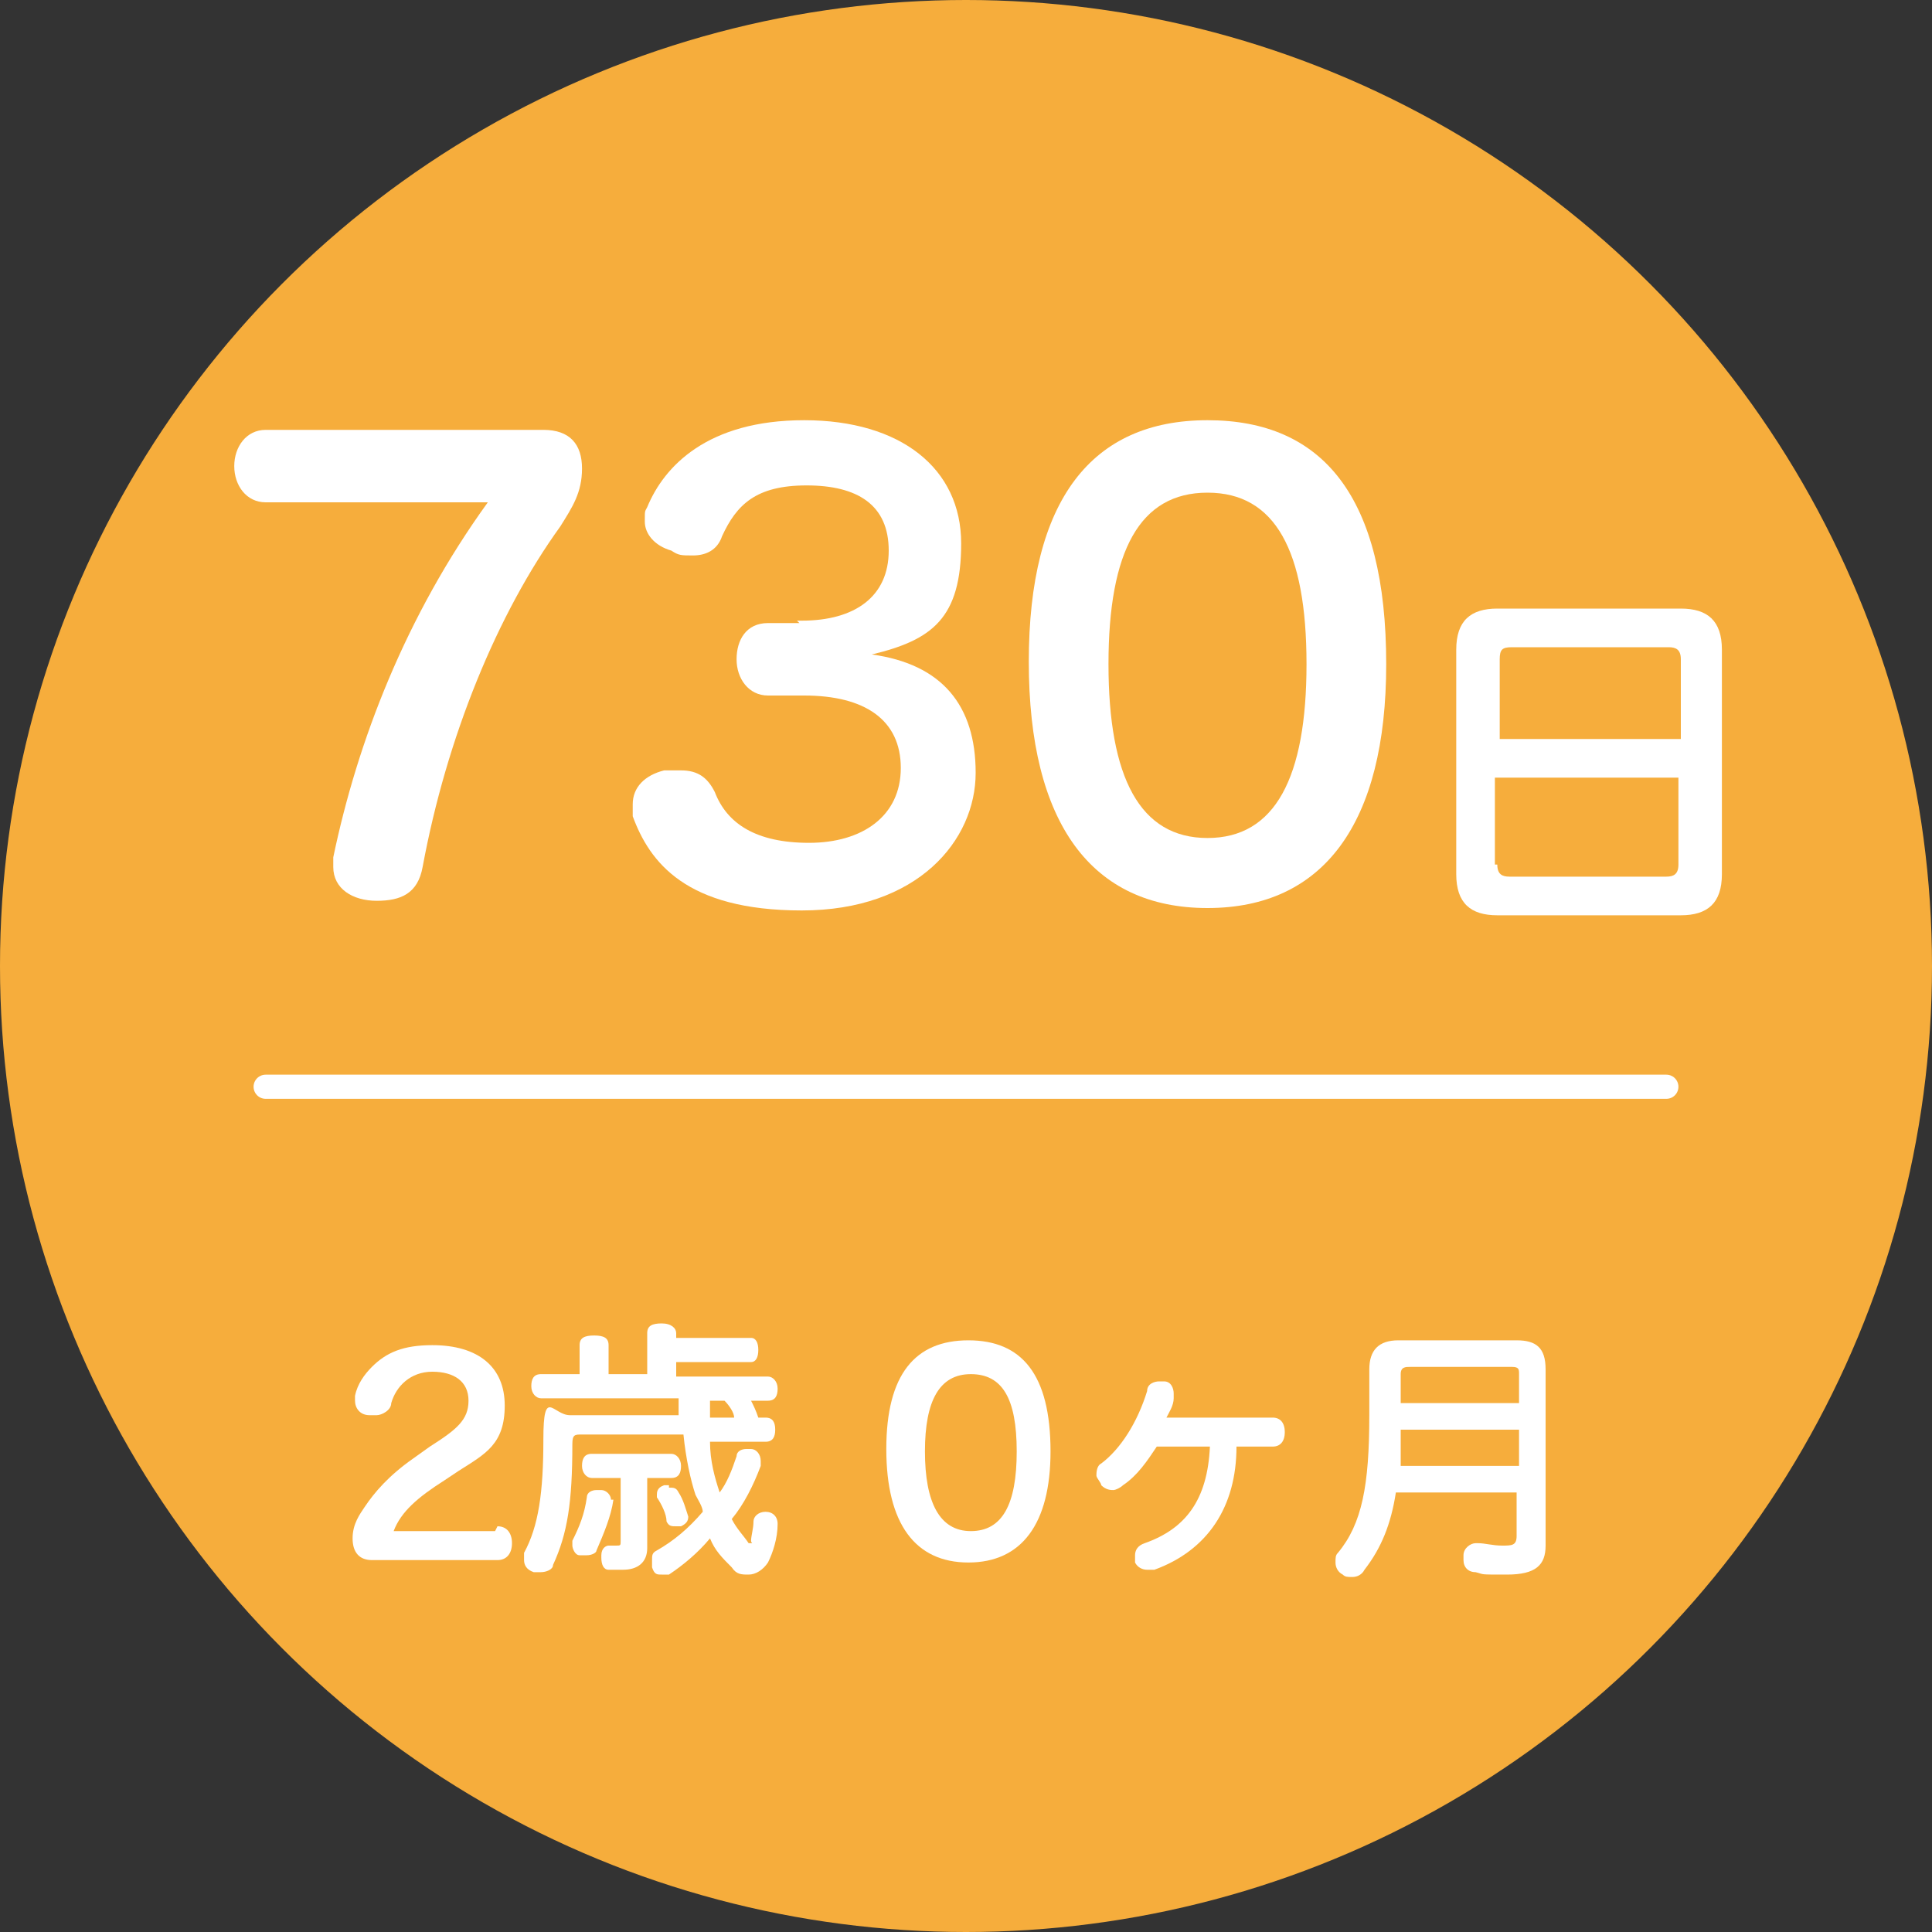
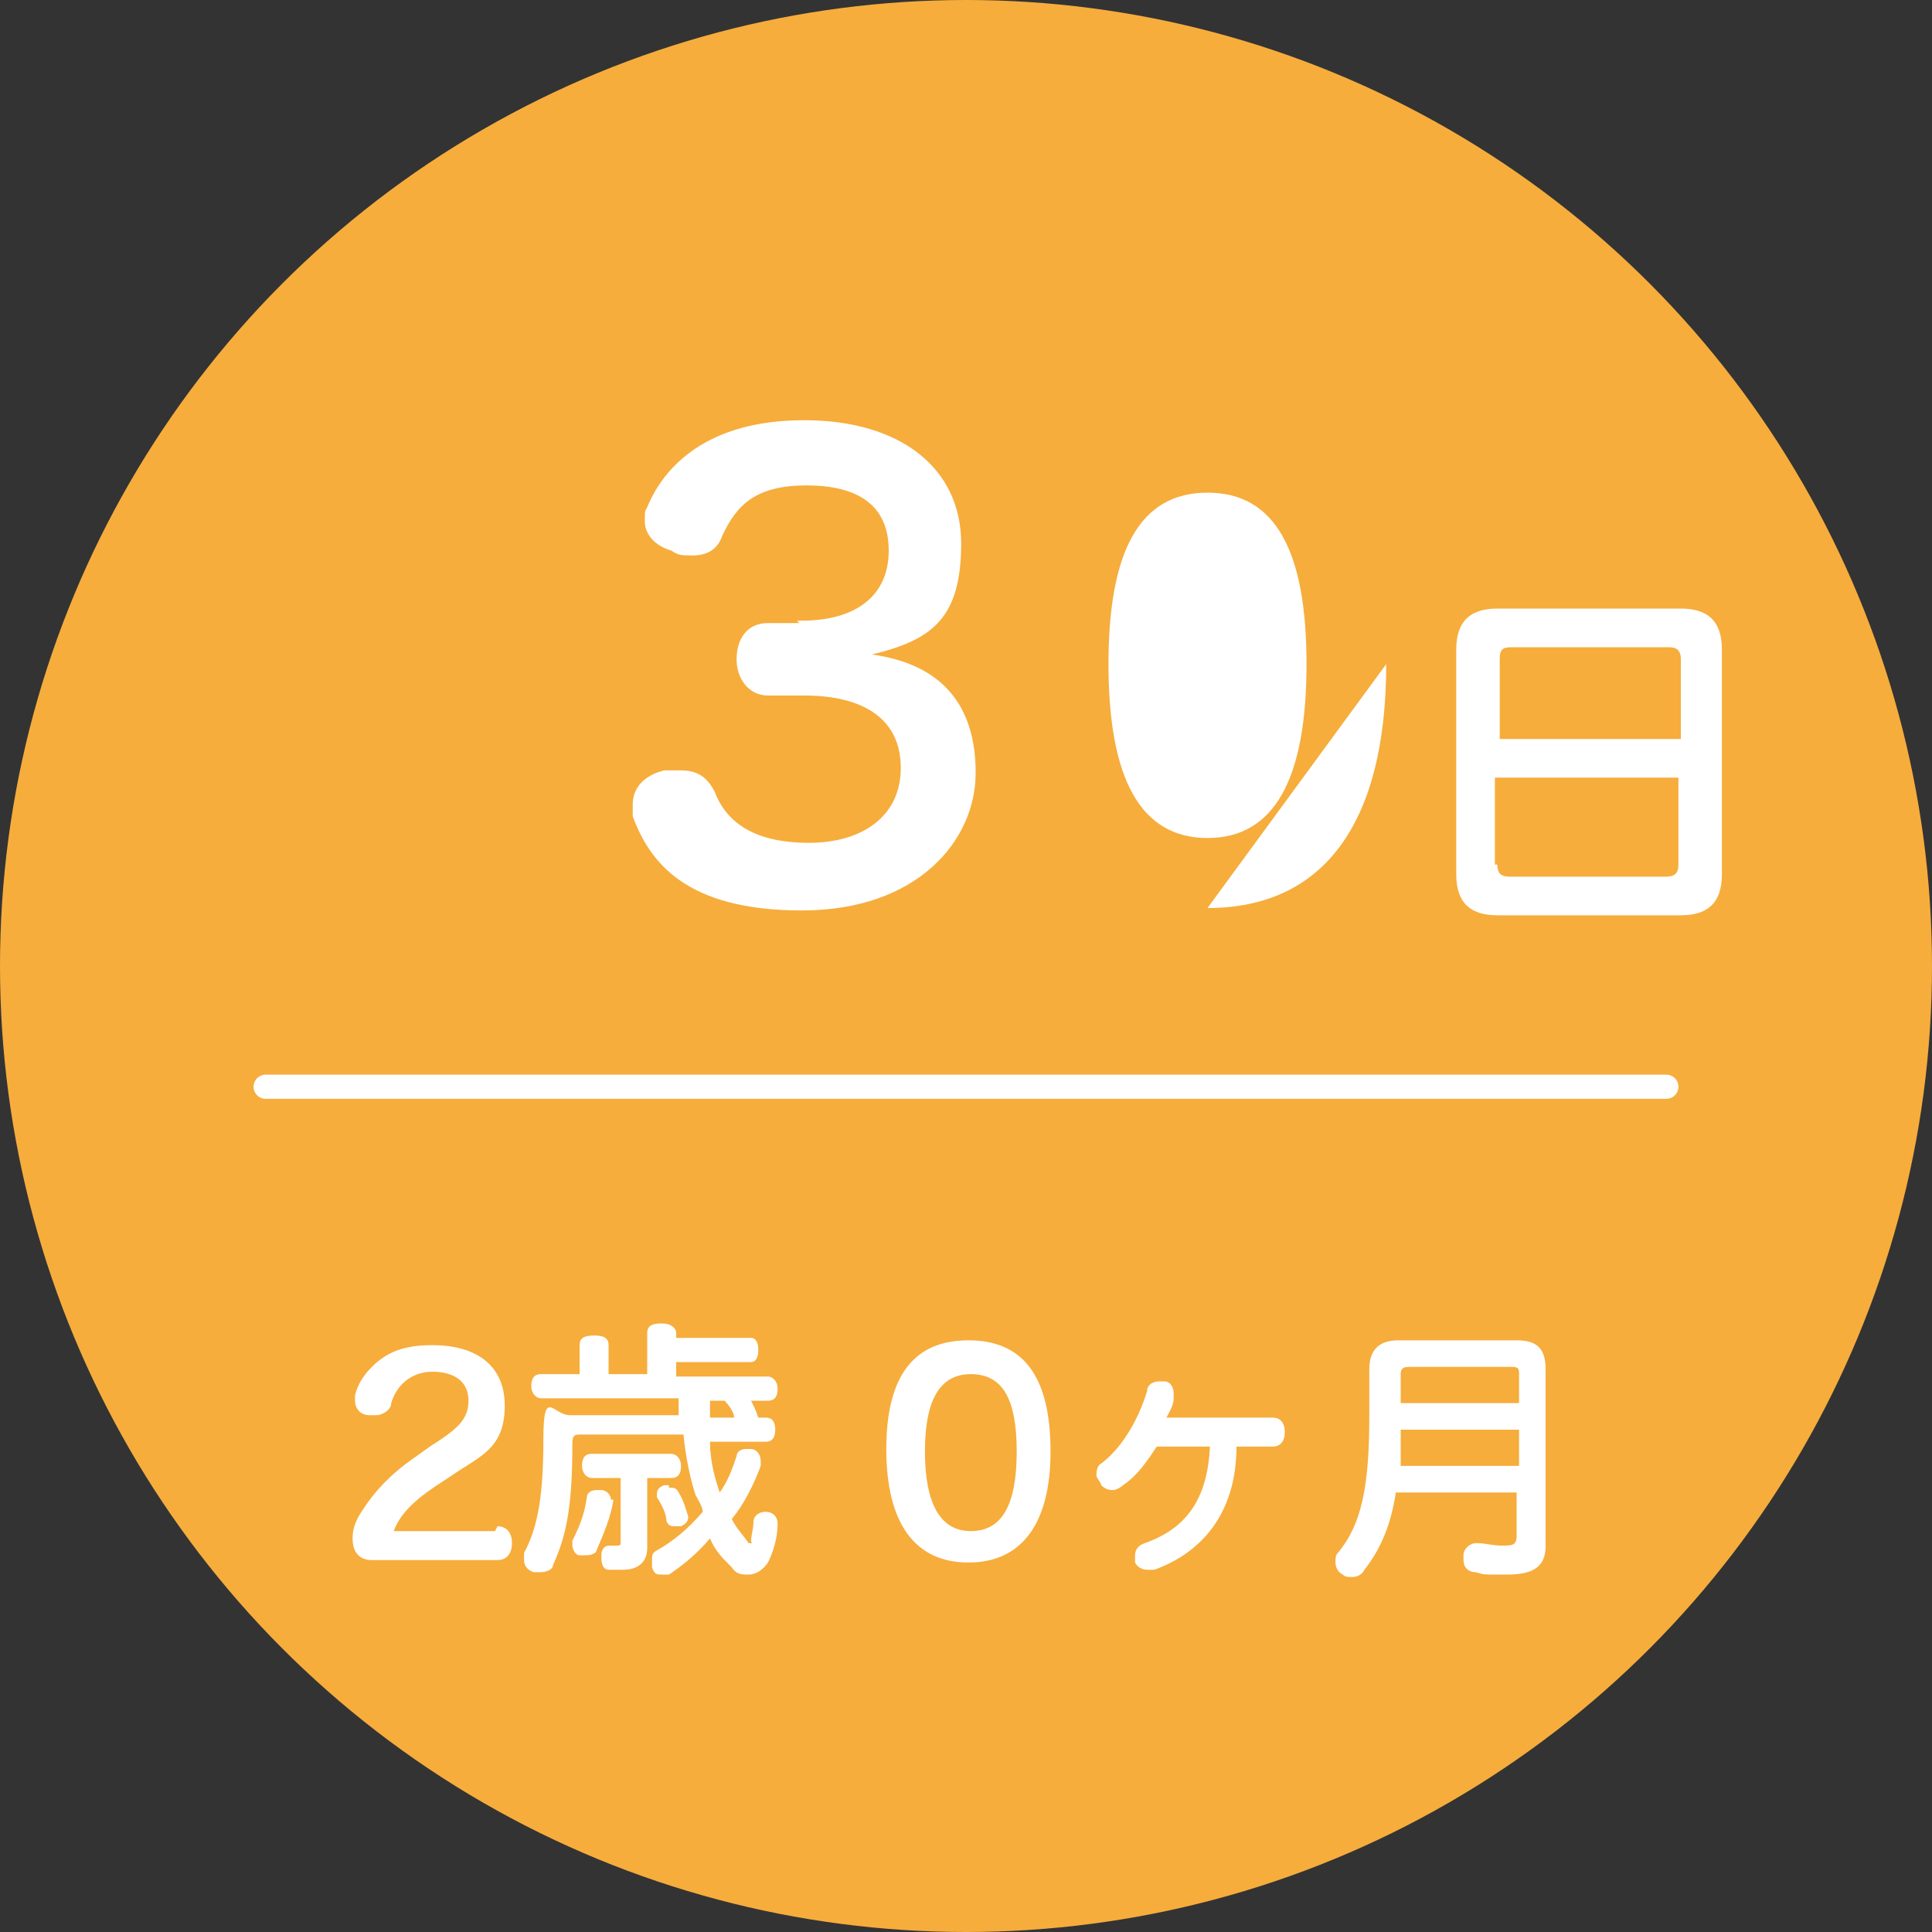
<svg xmlns="http://www.w3.org/2000/svg" id="_レイヤー_2" width="28.2mm" height="28.2mm" viewBox="0 0 80 80">
  <rect x="0" y="0" width="80" height="80" fill="#333333" stroke="none" />
  <defs>
    <style>.cls-1{fill:#fff;}.cls-2{fill:none;stroke:#fff;stroke-linecap:round;stroke-linejoin:round;}.cls-3{fill:#f6ad3c;}</style>
  </defs>
  <g id="_レイヤー_2-2">
    <g>
      <circle class="cls-3" cx="40" cy="40" r="40" />
      <g>
-         <path class="cls-1" d="M11,20.8c-.8,0-1.3-.7-1.3-1.5s.5-1.5,1.3-1.5h11.5c1.1,0,1.6,.6,1.6,1.6s-.4,1.6-.9,2.4c-2.6,3.6-4.7,8.7-5.7,14.1-.2,1.1-.9,1.4-1.9,1.4s-1.8-.5-1.8-1.4,0-.2,0-.4c1-4.8,3-10,6.4-14.7H11Z" />
        <path class="cls-1" d="M33,25.7h.2c2.2,0,3.6-1,3.6-2.9s-1.3-2.7-3.4-2.7-2.9,.8-3.5,2.1c-.2,.6-.7,.8-1.2,.8s-.6,0-.9-.2c-.7-.2-1.1-.7-1.1-1.2s0-.4,.1-.6c.7-1.7,2.5-3.6,6.5-3.6s6.5,2,6.5,5.1-1.2,4-3.7,4.6c2.9,.4,4.3,2.1,4.3,4.9s-2.4,5.7-7.2,5.7-6.3-2-7-3.9c0-.2,0-.4,0-.5,0-.7,.5-1.2,1.3-1.4,.2,0,.5,0,.7,0,.7,0,1.1,.3,1.4,.9,.5,1.3,1.7,2.1,3.9,2.1s3.8-1.1,3.8-3.1-1.5-3-4-3h-1.5c-.8,0-1.3-.7-1.3-1.5s.4-1.5,1.3-1.5h1.3Z" />
-         <path class="cls-1" d="M57.4,27.5c0,6.6-2.6,10.1-7.4,10.1s-7.4-3.5-7.4-10.2,2.6-10,7.4-10,7.4,3.2,7.4,10.1Zm-11.5,0c0,4.7,1.3,7.2,4.1,7.2s4.1-2.5,4.1-7.2-1.3-7.1-4.1-7.1-4.1,2.4-4.1,7.1Z" />
+         <path class="cls-1" d="M57.4,27.5c0,6.6-2.6,10.1-7.4,10.1Zm-11.5,0c0,4.7,1.3,7.2,4.1,7.2s4.1-2.5,4.1-7.2-1.3-7.1-4.1-7.1-4.1,2.4-4.1,7.1Z" />
        <path class="cls-1" d="M71.3,36.2c0,1.2-.6,1.7-1.7,1.7h-7.6c-1.1,0-1.7-.5-1.7-1.7v-9.3c0-1.2,.6-1.7,1.7-1.7h7.6c1.1,0,1.7,.5,1.7,1.7v9.3Zm-1.7-5.6v-3.3c0-.4-.2-.5-.5-.5h-6.5c-.4,0-.5,.1-.5,.5v3.3h7.6Zm-7.6,5.2c0,.4,.2,.5,.5,.5h6.5c.3,0,.5-.1,.5-.5v-3.6h-7.6v3.6Z" />
      </g>
      <g>
        <path class="cls-1" d="M20.6,63.2c.4,0,.6,.3,.6,.7s-.2,.7-.6,.7h-5.2c-.5,0-.8-.3-.8-.9s.3-1,.5-1.3c.4-.6,1-1.3,2-2l.7-.5c1.1-.7,1.6-1.1,1.6-1.9s-.6-1.2-1.5-1.2-1.5,.6-1.7,1.3c0,.3-.4,.5-.6,.5s-.2,0-.3,0c-.4,0-.6-.3-.6-.6s0-.1,0-.2c.1-.5,.4-.9,.7-1.2,.6-.6,1.3-.9,2.5-.9,1.9,0,3,.9,3,2.5s-.8,2-1.9,2.7l-.6,.4c-1.1,.7-1.8,1.3-2.1,2.1h4.2Z" />
        <path class="cls-1" d="M31.1,58c.1,.2,.2,.4,.3,.7h.3c.3,0,.4,.2,.4,.5s-.1,.5-.4,.5h-2.3c0,.8,.2,1.5,.4,2.1h0c.3-.4,.5-.9,.7-1.5,0-.2,.2-.3,.4-.3s.2,0,.2,0c.2,0,.4,.2,.4,.5s0,.1,0,.2c-.3,.8-.7,1.6-1.2,2.2,.2,.4,.5,.7,.7,1,0,0,0,0,.1,0s0,0,0-.1c0-.2,.1-.5,.1-.8,0-.2,.2-.4,.5-.4h0c.3,0,.5,.2,.5,.5h0c0,.6-.2,1.2-.4,1.6-.2,.3-.5,.5-.8,.5s-.5,0-.7-.3c-.4-.4-.7-.7-.9-1.2-.5,.6-1.1,1.1-1.7,1.5-.1,0-.2,0-.3,0-.2,0-.3,0-.4-.3,0,0,0-.2,0-.3,0-.2,0-.3,.2-.4,.7-.4,1.3-.9,1.9-1.6,0-.2-.2-.5-.3-.7-.2-.6-.4-1.5-.5-2.5h-4.2c-.3,0-.4,0-.4,.4,0,2.4-.2,3.7-.8,5,0,.2-.3,.3-.5,.3s-.2,0-.3,0c-.3-.1-.4-.3-.4-.5s0-.2,0-.3c.6-1.1,.8-2.5,.8-4.7s.4-1,1.1-1h4.5c0,0,0-.1,0-.2,0-.2,0-.3,0-.5h-5.7c-.2,0-.4-.2-.4-.5s.1-.5,.4-.5h1.6v-1.2c0-.3,.2-.4,.6-.4s.6,.1,.6,.4v1.2h1.6v-1.7c0-.3,.2-.4,.6-.4s.6,.2,.6,.4v.2h3.1c.2,0,.3,.2,.3,.5s-.1,.5-.3,.5h-3.1v.6h3.8c.2,0,.4,.2,.4,.5s-.1,.5-.4,.5h-.8Zm-5.7,4.1s0,0,0,0c-.1,.7-.4,1.4-.7,2.1,0,.1-.2,.2-.4,.2s-.2,0-.3,0c-.2,0-.3-.3-.3-.4s0-.2,0-.2c.3-.6,.5-1.1,.6-1.8,0-.2,.2-.3,.4-.3s0,0,.2,0c.2,0,.4,.2,.4,.4Zm-.9-.9c-.2,0-.4-.2-.4-.5s.1-.5,.4-.5h3.3c.2,0,.4,.2,.4,.5s-.1,.5-.4,.5h-1v2.9c0,.6-.4,.9-1,.9s-.5,0-.6,0c-.2,0-.3-.2-.3-.5s0,0,0-.1c0-.3,.2-.4,.3-.4h0c0,0,.2,0,.3,0,.2,0,.2,0,.2-.2v-2.6h-1.3Zm3.2,.4c.2,0,.3,0,.4,.2,.2,.3,.3,.7,.4,1,0,0,0,0,0,0,0,.2-.1,.3-.3,.4,0,0-.1,0-.2,0-.2,0-.3,0-.4-.2,0-.3-.2-.7-.4-1,0,0,0,0,0-.1,0-.1,0-.3,.3-.4,0,0,.1,0,.2,0Zm1.7-3.6c0,.2,0,.4,0,.7h1c0-.2-.2-.5-.4-.7h-.7Z" />
        <path class="cls-1" d="M43.5,60.1c0,3-1.2,4.6-3.4,4.6s-3.4-1.6-3.4-4.7,1.2-4.5,3.4-4.5,3.4,1.4,3.4,4.6Zm-5.2,0c0,2.1,.6,3.3,1.9,3.3s1.9-1.1,1.9-3.3-.6-3.2-1.9-3.2-1.9,1.1-1.9,3.2Z" />
        <path class="cls-1" d="M51.2,59.9c0,2.5-1.2,4.3-3.4,5.1,0,0-.2,0-.3,0-.2,0-.4-.1-.5-.3,0,0,0-.2,0-.3,0-.2,.1-.4,.4-.5,1.7-.6,2.6-1.8,2.7-4h-2.2c-.4,.6-.8,1.2-1.4,1.6-.1,.1-.3,.2-.4,.2s-.3,0-.5-.2c0-.1-.2-.3-.2-.4s0-.4,.2-.5c.8-.6,1.5-1.7,1.9-3,0-.3,.3-.4,.5-.4s.2,0,.2,0c.3,0,.4,.3,.4,.5s0,.1,0,.2c0,.3-.2,.6-.3,.8h4.4c.3,0,.5,.2,.5,.6s-.2,.6-.5,.6h-1.5Z" />
        <path class="cls-1" d="M57.8,61.8c-.2,1.3-.6,2.3-1.3,3.2-.1,.2-.3,.3-.5,.3s-.3,0-.4-.1c-.2-.1-.3-.3-.3-.5s0-.3,.1-.4c1-1.2,1.3-2.8,1.3-5.7v-1.9c0-.8,.4-1.2,1.2-1.2h4.9c.8,0,1.2,.3,1.2,1.2v7.3c0,.8-.4,1.2-1.6,1.2s-.9,0-1.3-.1c-.3,0-.5-.2-.5-.5s0-.1,0-.2c0-.3,.3-.5,.5-.5s0,0,.1,0c.3,0,.6,.1,1,.1s.6,0,.6-.4v-1.8h-5.1Zm.2-2.6c0,.5,0,1,0,1.5h4.9v-1.5h-4.9Zm4.9-2.3c0-.2,0-.3-.3-.3h-4.2c-.2,0-.4,0-.4,.3v1.2h4.9v-1.2Z" />
      </g>
      <line class="cls-2" x1="11" y1="45" x2="69" y2="45" />
    </g>
  </g>
</svg>